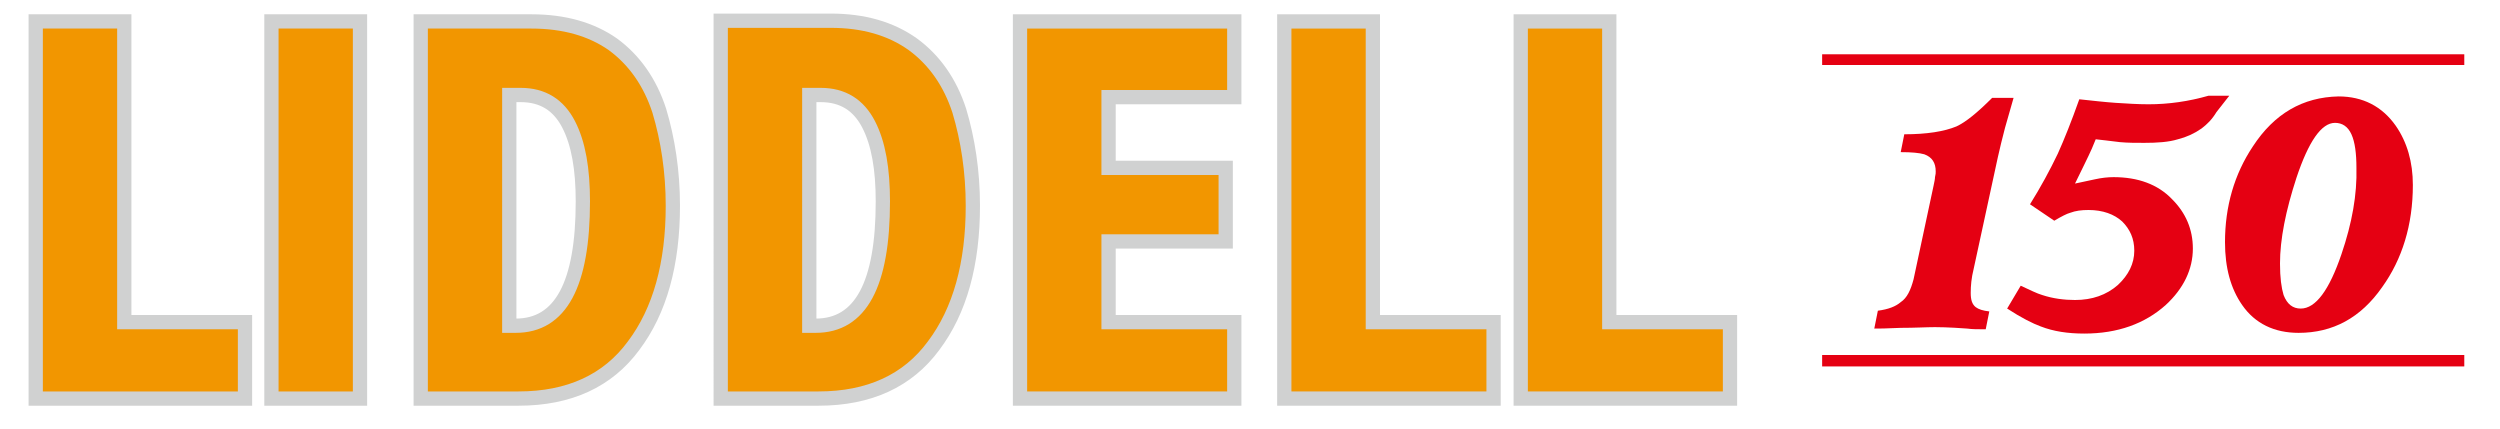
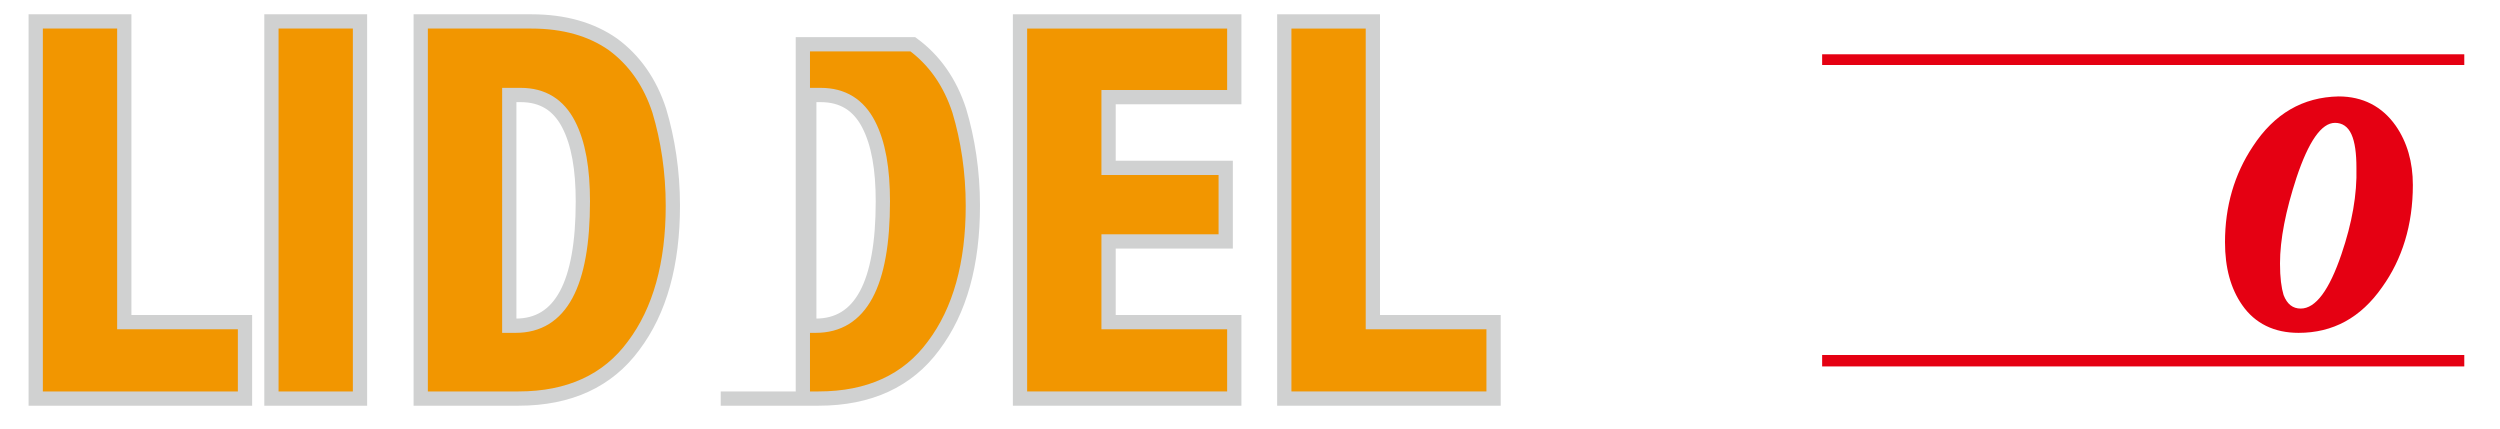
<svg xmlns="http://www.w3.org/2000/svg" version="1.1" id="レイヤー_1" x="0px" y="0px" width="350px" height="60px" viewBox="0 0 350 60" style="enable-background:new 0 0 350 60;" xml:space="preserve">
  <style type="text/css">
	.st0{fill:#F29600;stroke:#D0D1D1;stroke-width:1.197;}
	.st1{fill:#F29600;stroke:#D0D1D1;stroke-width:1.998;}
	.st2{fill:#E50012;}
	.st3{fill:#874700;}
	.st4{fill:#A70A13;}
	.st5{fill:#E7BF00;}
	.st6{fill:#231815;}
	.st7{fill:#5D1985;}
	.st8{fill:#200000;}
	.st9{fill:url(#SVGID_1_);}
	.st10{fill:url(#SVGID_2_);}
	.st11{fill:none;stroke:#CF111B;stroke-width:1.461;}
	.st12{fill:#CF111B;}
	.st13{fill:#4F4F4F;}
	.st14{fill:#00A0A9;}
	.st15{fill:#FFFFFF;}
	.st16{fill:#767575;}
</style>
  <g>
    <g>
      <path class="st1" d="M5,3h12.4v42.1h16.9v10.7H5V3z" />
      <path class="st1" d="M38,3h12.4v52.8H38V3z" />
      <path class="st1" d="M72.9,13.3c3.1,0,5.3,1.4,6.7,4.1c1.4,2.7,2,6.3,2,10.8c0,11.6-3.1,17.4-9.4,17.4h-0.9V13.3H72.9z M58.9,55.8    h13.7c7.1,0,12.5-2.5,16.1-7.4c3.7-4.9,5.5-11.5,5.5-19.6c0-4.8-0.7-9.3-1.9-13.3c-1.3-4-3.5-7.1-6.5-9.3C82.8,4.1,79,3,74.4,3    H58.9V55.8z" />
-       <path class="st1" d="M114.9,13.3c3.1,0,5.3,1.4,6.7,4.1c1.4,2.7,2,6.3,2,10.8c0,11.6-3.1,17.4-9.4,17.4h-0.9V13.3H114.9z     M100.9,55.8h13.7c7.1,0,12.5-2.5,16.1-7.4c3.7-4.9,5.5-11.5,5.5-19.6c0-4.8-0.7-9.3-1.9-13.3c-1.3-4-3.5-7.1-6.5-9.3    c-3.1-2.2-6.9-3.3-11.5-3.3h-15.4V55.8z" />
+       <path class="st1" d="M114.9,13.3c3.1,0,5.3,1.4,6.7,4.1c1.4,2.7,2,6.3,2,10.8c0,11.6-3.1,17.4-9.4,17.4h-0.9V13.3H114.9z     M100.9,55.8h13.7c7.1,0,12.5-2.5,16.1-7.4c3.7-4.9,5.5-11.5,5.5-19.6c0-4.8-0.7-9.3-1.9-13.3c-1.3-4-3.5-7.1-6.5-9.3    h-15.4V55.8z" />
      <path class="st1" d="M142.8,3h30v10.6h-17.6v9.9h16.4v10.3h-16.4v11.3h17.6v10.7h-30V3z" />
      <path class="st1" d="M179.8,3h12.4v42.1h16.9v10.7h-29.3V3z" />
-       <path class="st1" d="M212.9,3h12.4v42.1h16.9v10.7h-29.3V3z" />
    </g>
    <g>
      <rect x="255.1" y="49.7" class="st2" width="89.9" height="1.6" />
      <rect x="255.1" y="7.6" class="st2" width="89.9" height="1.5" />
-       <path class="st2" d="M267.9,39.1l2.8-13.1c0.1-0.5,0.2-0.9,0.2-1.2c0.1-0.4,0.1-0.6,0.1-0.8c0-1.2-0.5-2-1.6-2.4    c-0.7-0.2-1.8-0.3-3.3-0.3l0.5-2.5c3.2,0,5.6-0.4,7.3-1.1c1.3-0.6,2.9-1.9,5-4h3c-0.4,1.4-0.8,2.8-1.2,4.2c-0.4,1.5-0.7,2.8-1,4.1    l-3.4,15.7c-0.3,1.2-0.4,2.3-0.4,3.3c0,1,0.2,1.6,0.7,2c0.4,0.3,1,0.5,1.9,0.6l-0.5,2.5c-1.1,0-1.9,0-2.6-0.1    c-2.7-0.2-4.2-0.2-4.5-0.2c-1.2,0-2.8,0.1-4.8,0.1c-2,0.1-3.2,0.1-3.7,0.1l0.5-2.5c1.5-0.2,2.5-0.6,3.2-1.2    C267,41.7,267.5,40.6,267.9,39.1z" />
-       <path class="st2" d="M308.2,18c-1,0.7-2.1,1.2-3.3,1.5c-1.3,0.4-2.9,0.5-4.7,0.5c-1.2,0-2.3,0-3.4-0.1c-1.5-0.2-2.6-0.3-3.4-0.4    c-0.4,1-0.7,1.7-1,2.3c-0.3,0.6-0.9,1.9-1.9,3.9c0.9-0.2,1.8-0.4,2.8-0.6c0.9-0.2,1.8-0.3,2.6-0.3c3.4,0,6.2,1,8.2,3.1    c1.9,1.9,2.9,4.2,2.9,6.9c0,2.9-1.3,5.6-3.8,7.9c-2.9,2.6-6.7,4-11.4,4c-2.3,0-4.3-0.3-6.1-1c-1.1-0.4-2.7-1.2-4.7-2.5l1.9-3.2    c1.3,0.6,2.3,1.1,3,1.3c1.5,0.5,3.1,0.7,4.6,0.7c2.4,0,4.4-0.7,6-2.1c1.5-1.4,2.3-3,2.3-4.8c0-1.7-0.6-3-1.7-4.1    c-1.1-1-2.7-1.6-4.7-1.6c-1,0-1.8,0.1-2.6,0.4c-0.4,0.1-1.2,0.5-2.2,1.1l-3.4-2.3c1.5-2.4,2.8-4.8,3.9-7.1c0.9-2,1.9-4.5,3-7.6    c1.9,0.2,3.6,0.4,5.1,0.5c1.6,0.1,3.1,0.2,4.6,0.2c2.8,0,5.6-0.4,8.4-1.2h2.9c-0.8,1-1.4,1.8-1.8,2.3    C309.7,16.7,309,17.4,308.2,18z" />
      <path class="st2" d="M327.8,35.6c-1.7,5-3.6,7.6-5.7,7.6c-1.1,0-1.9-0.6-2.4-1.9c-0.3-1-0.5-2.4-0.5-4.4c0-3.4,0.8-7.4,2.3-12    c1.7-5.1,3.5-7.7,5.4-7.7c1,0,1.8,0.5,2.3,1.6c0.5,1.1,0.7,2.7,0.7,4.7C330,27.2,329.3,31.2,327.8,35.6z M315.4,20.5    c-2.6,3.9-3.9,8.4-3.9,13.4c0,3.6,0.8,6.5,2.4,8.8c1.8,2.6,4.5,3.9,7.9,3.9c4.8,0,8.7-2.1,11.7-6.4c2.8-3.9,4.3-8.7,4.3-14.3    c0-3.2-0.8-6-2.4-8.3c-1.9-2.7-4.6-4.1-8-4.1C322.4,13.6,318.4,15.9,315.4,20.5z" />
    </g>
  </g>
</svg>